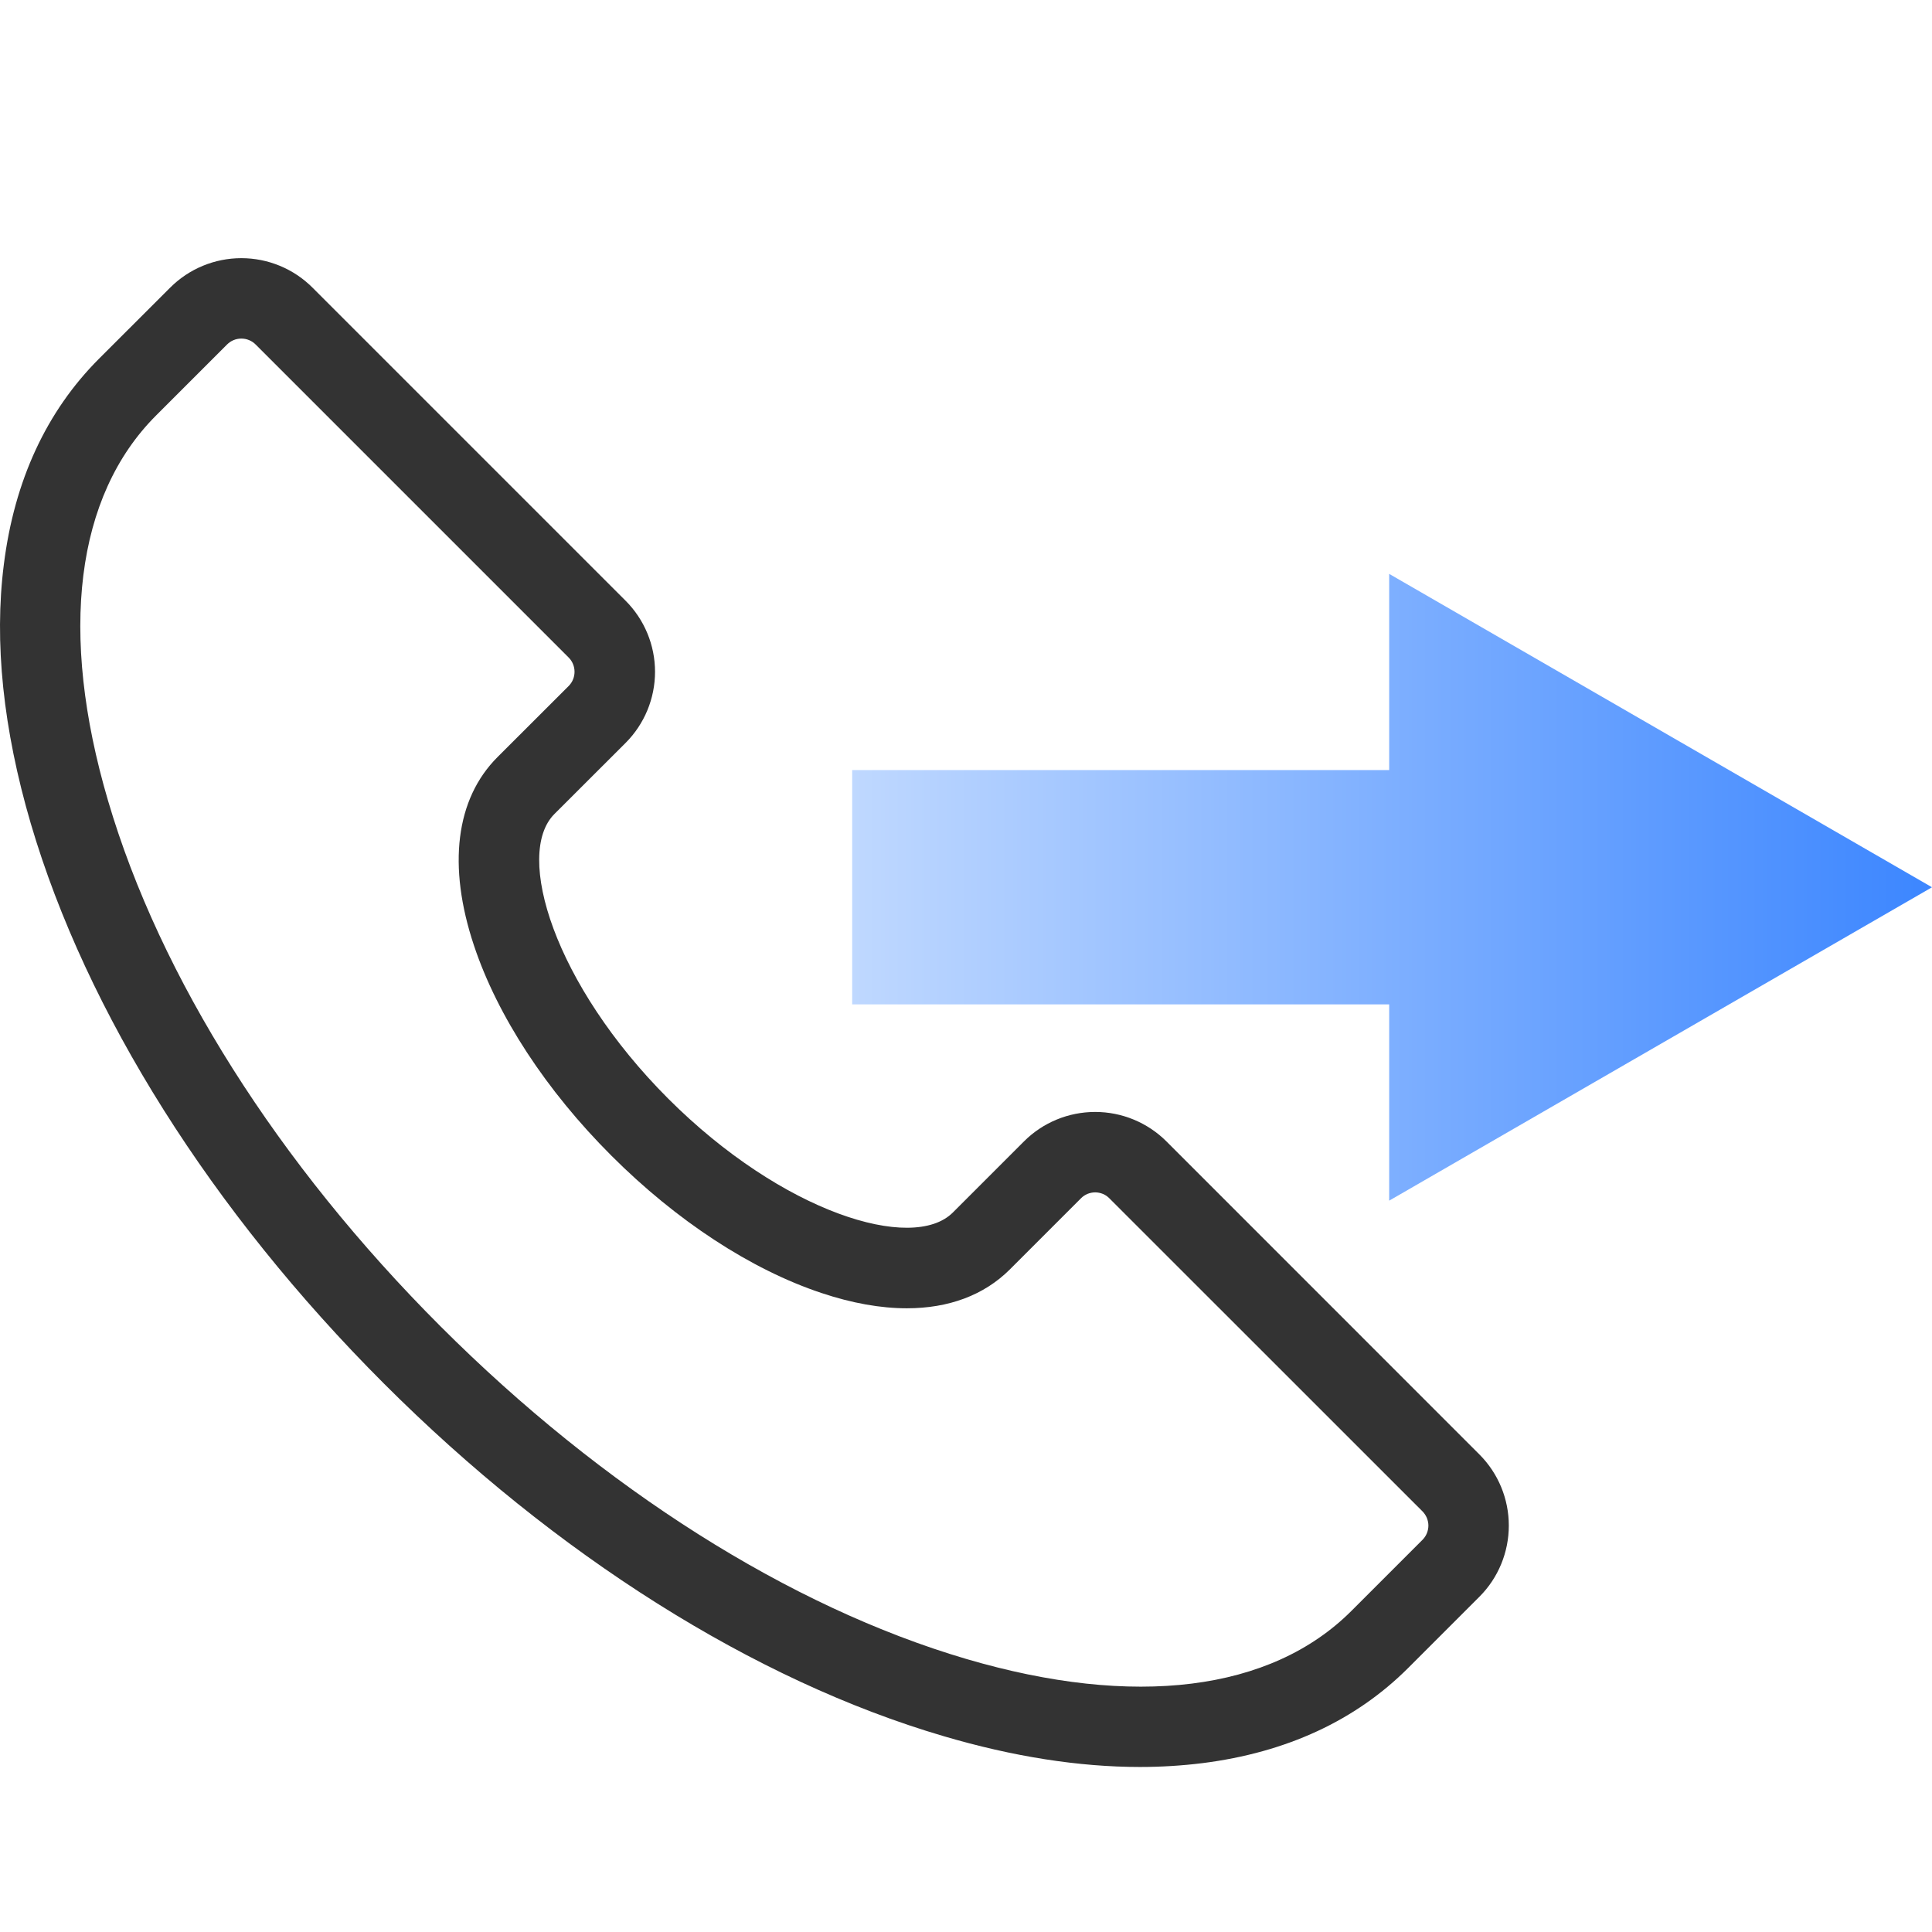
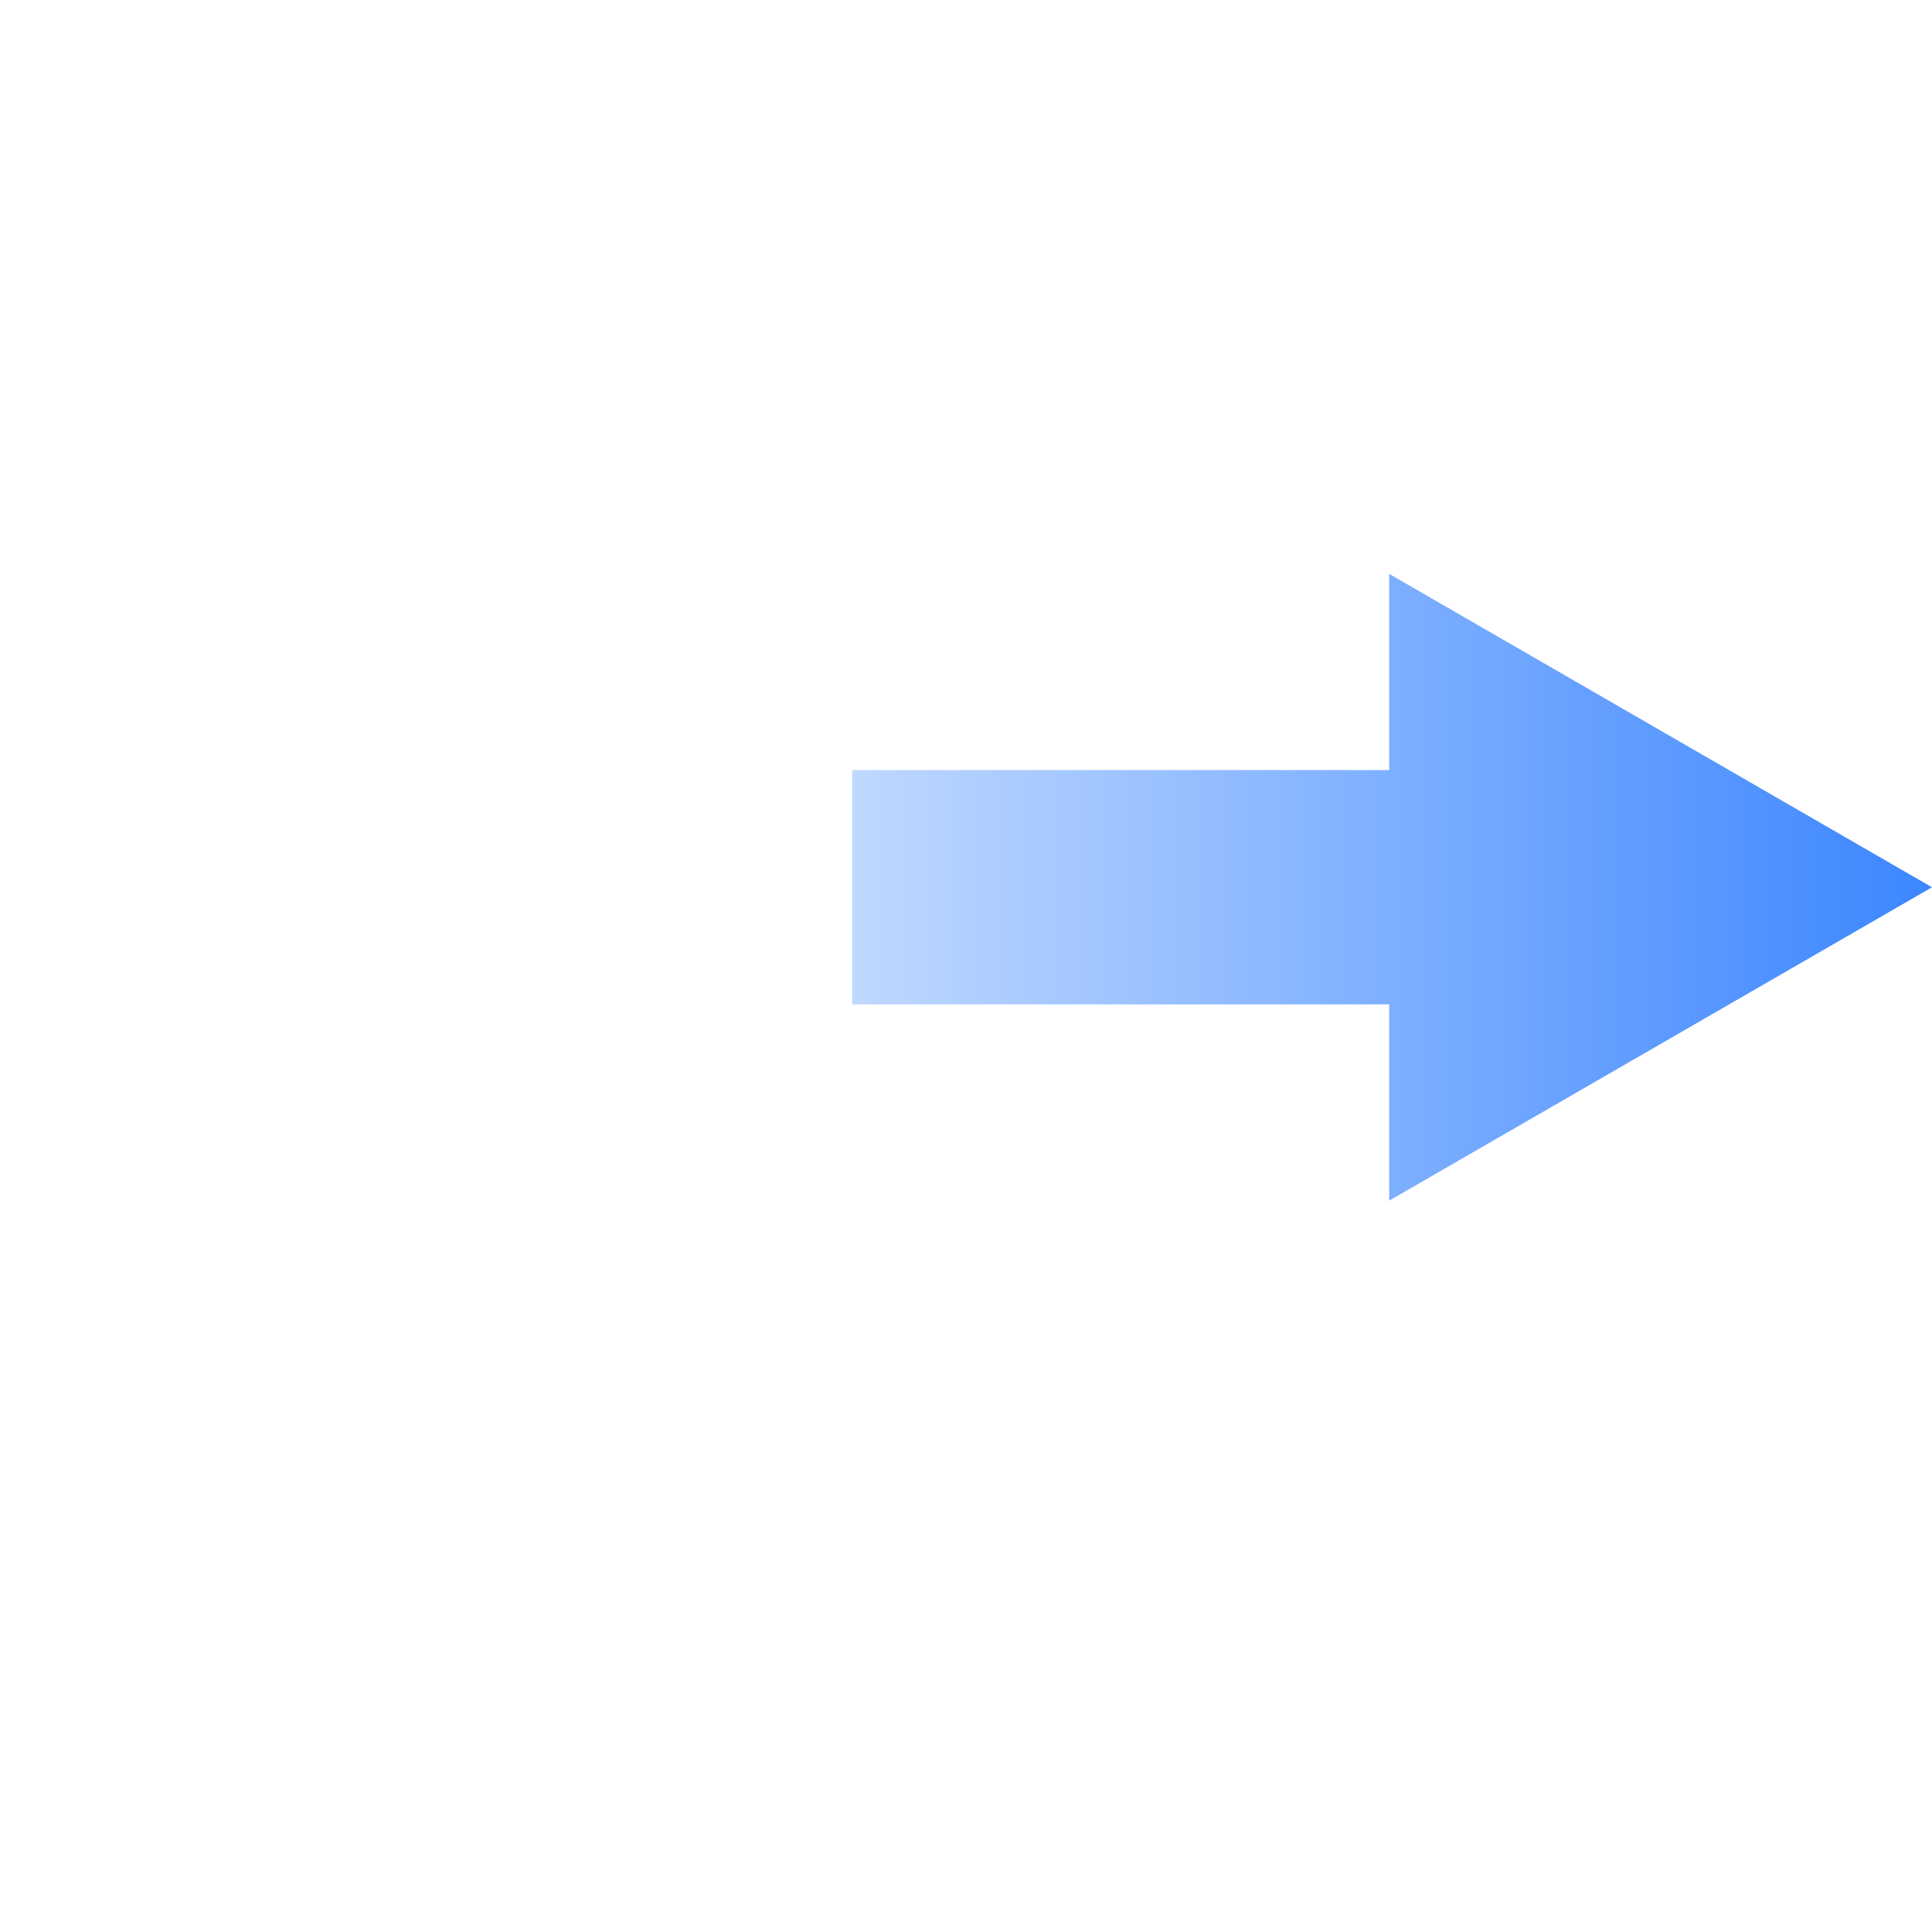
<svg xmlns="http://www.w3.org/2000/svg" width="24" height="24" viewBox="0 0 24 24" fill="none">
-   <path d="M14.162 21.95C13.404 21.95 12.586 21.822 11.721 21.567C9.372 20.877 6.901 19.32 4.766 17.184C2.631 15.048 1.073 12.578 0.382 10.229C0.039 9.058 -0.075 7.975 0.048 7.01C0.179 5.969 0.577 5.11 1.23 4.456L2.114 3.573C2.349 3.338 2.667 3.207 2.998 3.207C3.329 3.207 3.647 3.338 3.882 3.573L7.771 7.462C8.005 7.696 8.137 8.014 8.137 8.345C8.137 8.677 8.005 8.995 7.771 9.229L6.888 10.111L6.887 10.112C6.387 10.612 6.885 12.231 8.301 13.648C9.718 15.064 11.336 15.563 11.837 15.062L12.721 14.178C12.955 13.944 13.273 13.813 13.605 13.813C13.936 13.813 14.254 13.944 14.489 14.178L18.378 18.068C18.612 18.302 18.743 18.62 18.743 18.951C18.743 19.283 18.612 19.601 18.378 19.835L17.494 20.719C16.841 21.372 15.982 21.77 14.94 21.902C14.682 21.934 14.422 21.95 14.162 21.95ZM1.937 5.163C0.94 6.161 0.728 7.86 1.342 9.946C1.986 12.138 3.453 14.457 5.473 16.477C7.493 18.496 9.812 19.963 12.003 20.608C14.09 21.222 15.789 21.01 16.787 20.012L17.671 19.128C17.694 19.105 17.712 19.078 17.725 19.047C17.737 19.017 17.744 18.984 17.744 18.951C17.744 18.919 17.737 18.886 17.725 18.856C17.712 18.826 17.694 18.798 17.671 18.775L13.781 14.886C13.758 14.862 13.731 14.844 13.7 14.831C13.67 14.819 13.637 14.812 13.605 14.812C13.572 14.812 13.539 14.819 13.509 14.831C13.479 14.844 13.451 14.862 13.428 14.886L12.544 15.77C12.224 16.089 11.786 16.252 11.265 16.252C10.94 16.252 10.584 16.189 10.204 16.062C9.33 15.771 8.404 15.165 7.595 14.356C6.785 13.547 6.179 12.62 5.888 11.746C5.557 10.755 5.661 9.924 6.18 9.405L7.064 8.522C7.087 8.499 7.106 8.471 7.118 8.441C7.131 8.41 7.137 8.378 7.137 8.345C7.137 8.312 7.131 8.28 7.118 8.249C7.106 8.219 7.087 8.191 7.064 8.168L3.175 4.279C3.152 4.256 3.124 4.237 3.094 4.225C3.063 4.212 3.031 4.206 2.998 4.206C2.965 4.206 2.933 4.212 2.902 4.225C2.872 4.237 2.844 4.256 2.821 4.279L1.937 5.163Z" fill="#333333" />
  <path d="M17.257 14.915L24 11.022L17.257 7.129L17.257 9.566L10.586 9.566L10.586 12.477L17.257 12.477L17.257 14.915Z" fill="url(#paint0_linear_985_14716)" />
  <defs>
    <linearGradient id="paint0_linear_985_14716" x1="24" y1="11.022" x2="10.586" y2="11.022" gradientUnits="userSpaceOnUse">
      <stop stop-color="#3C86FF" />
      <stop offset="1" stop-color="#BFD8FF" />
    </linearGradient>
  </defs>
</svg>